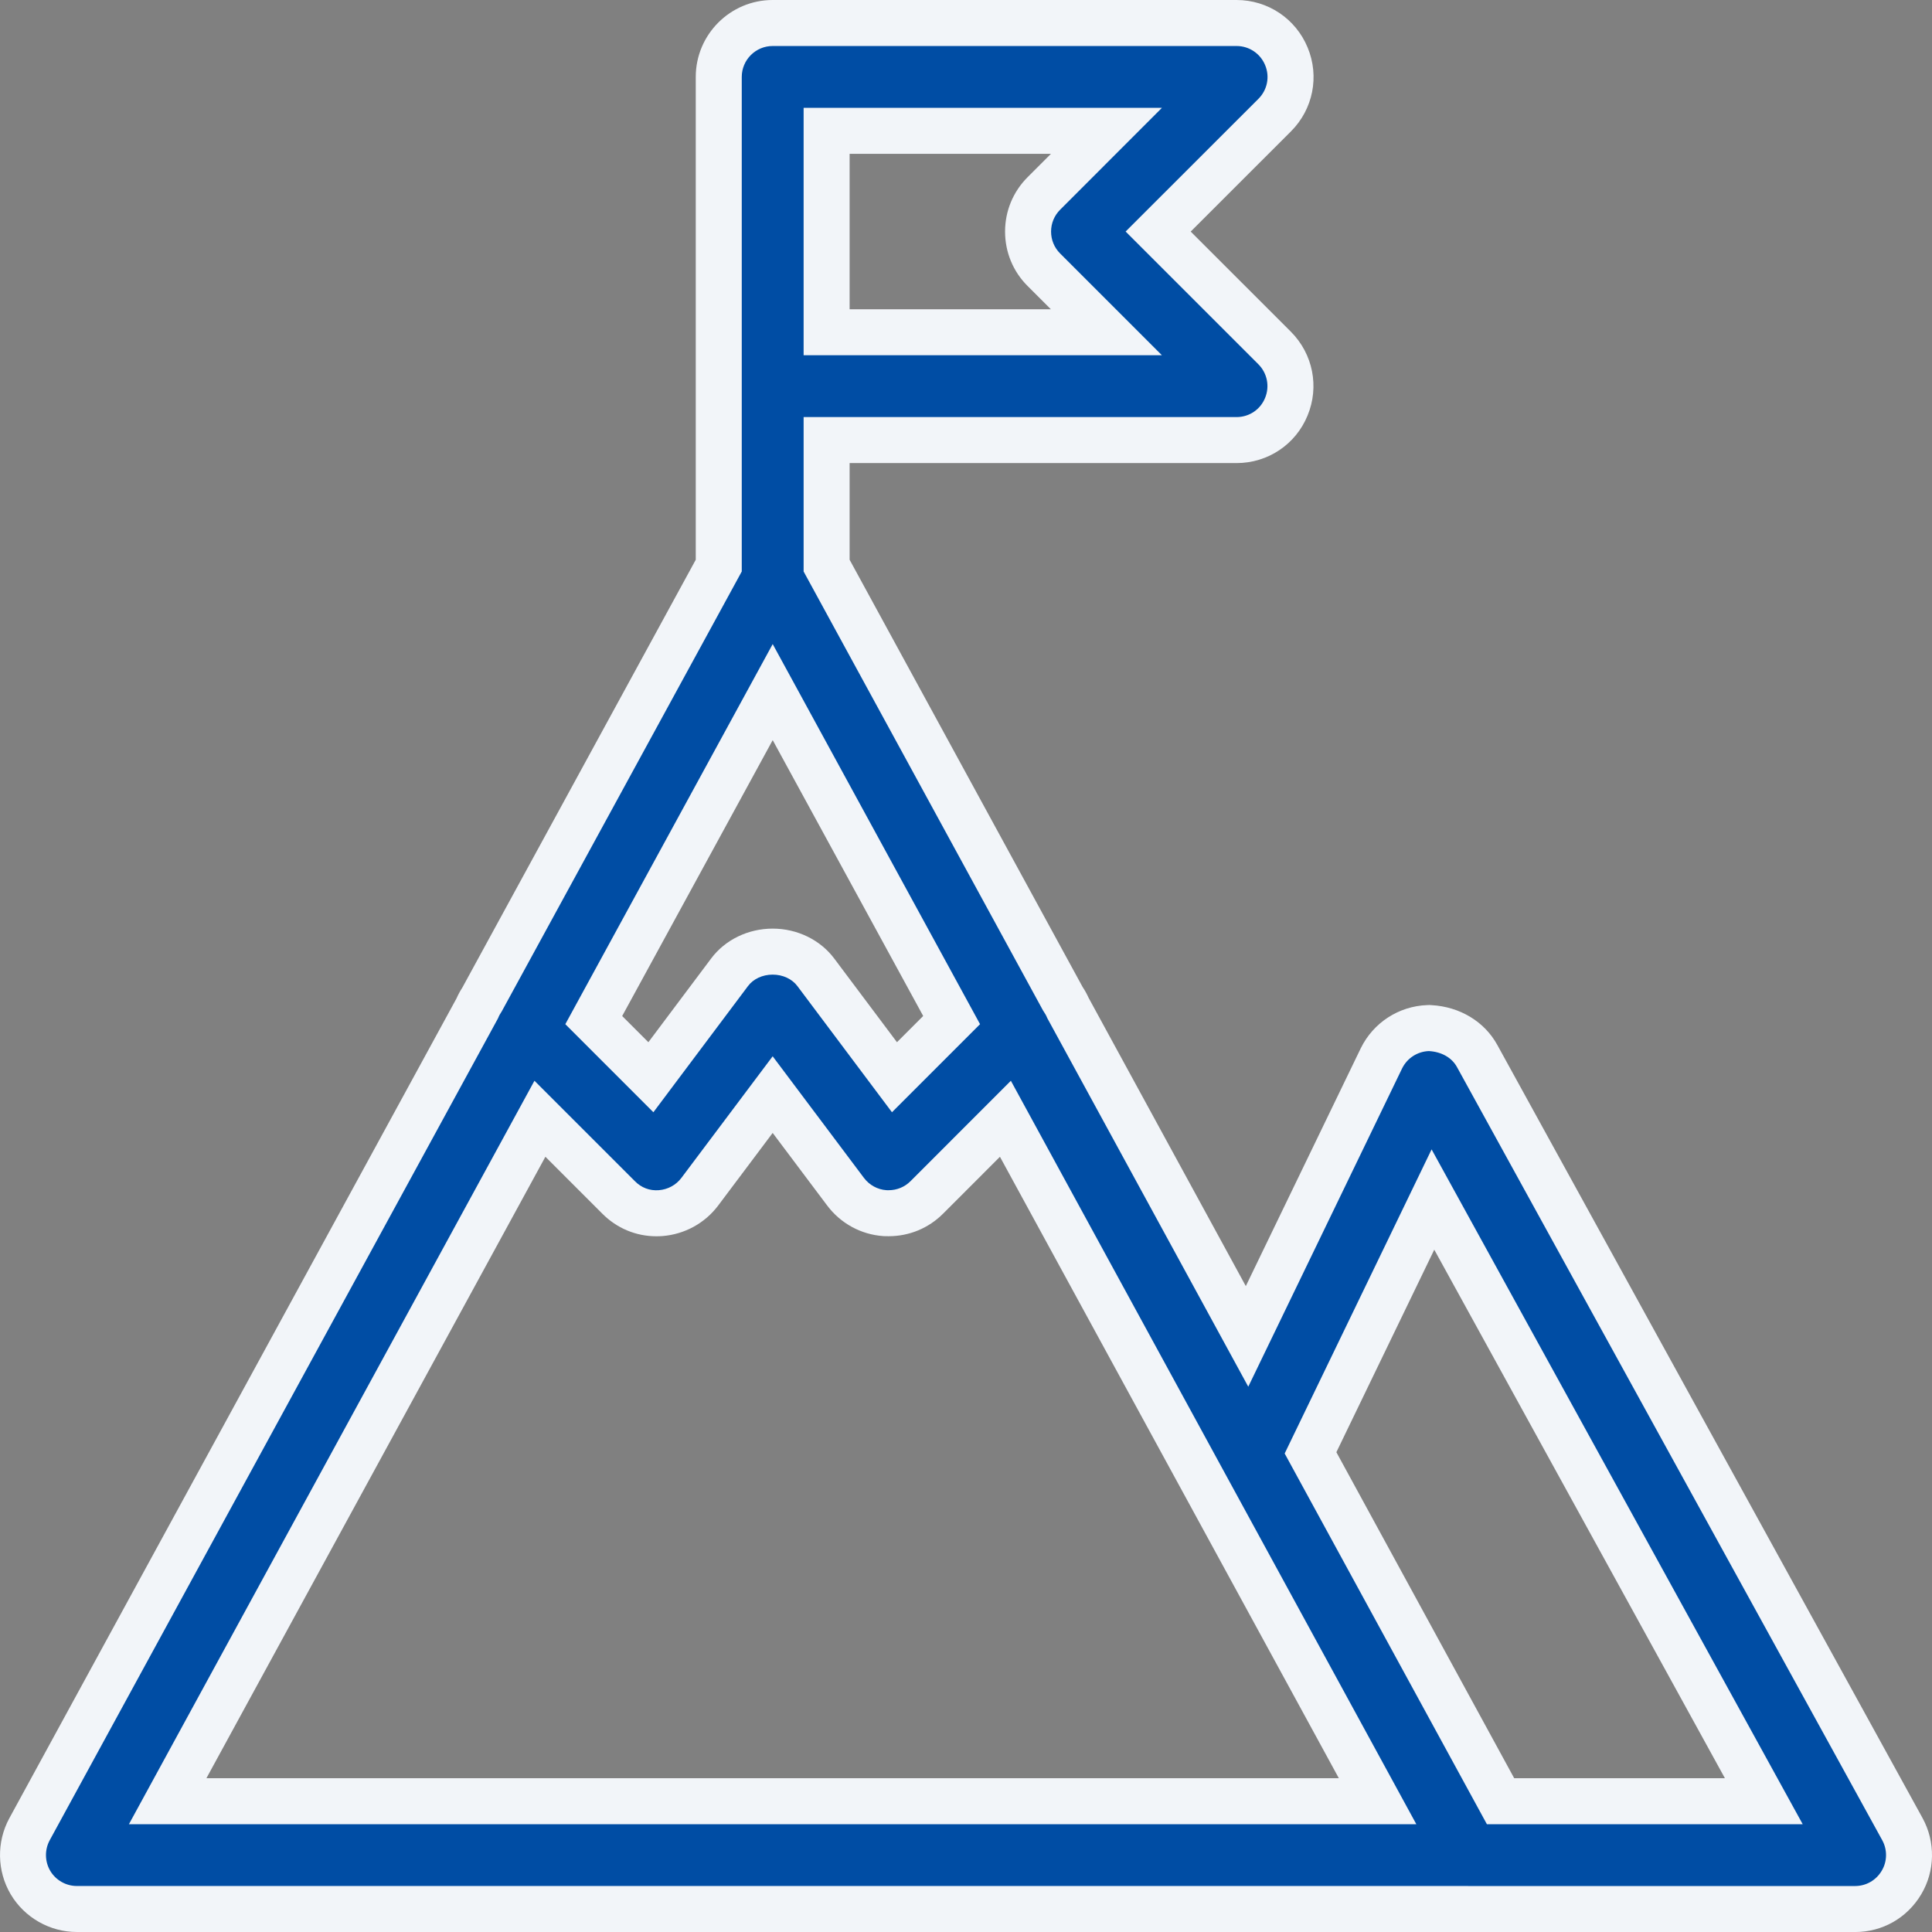
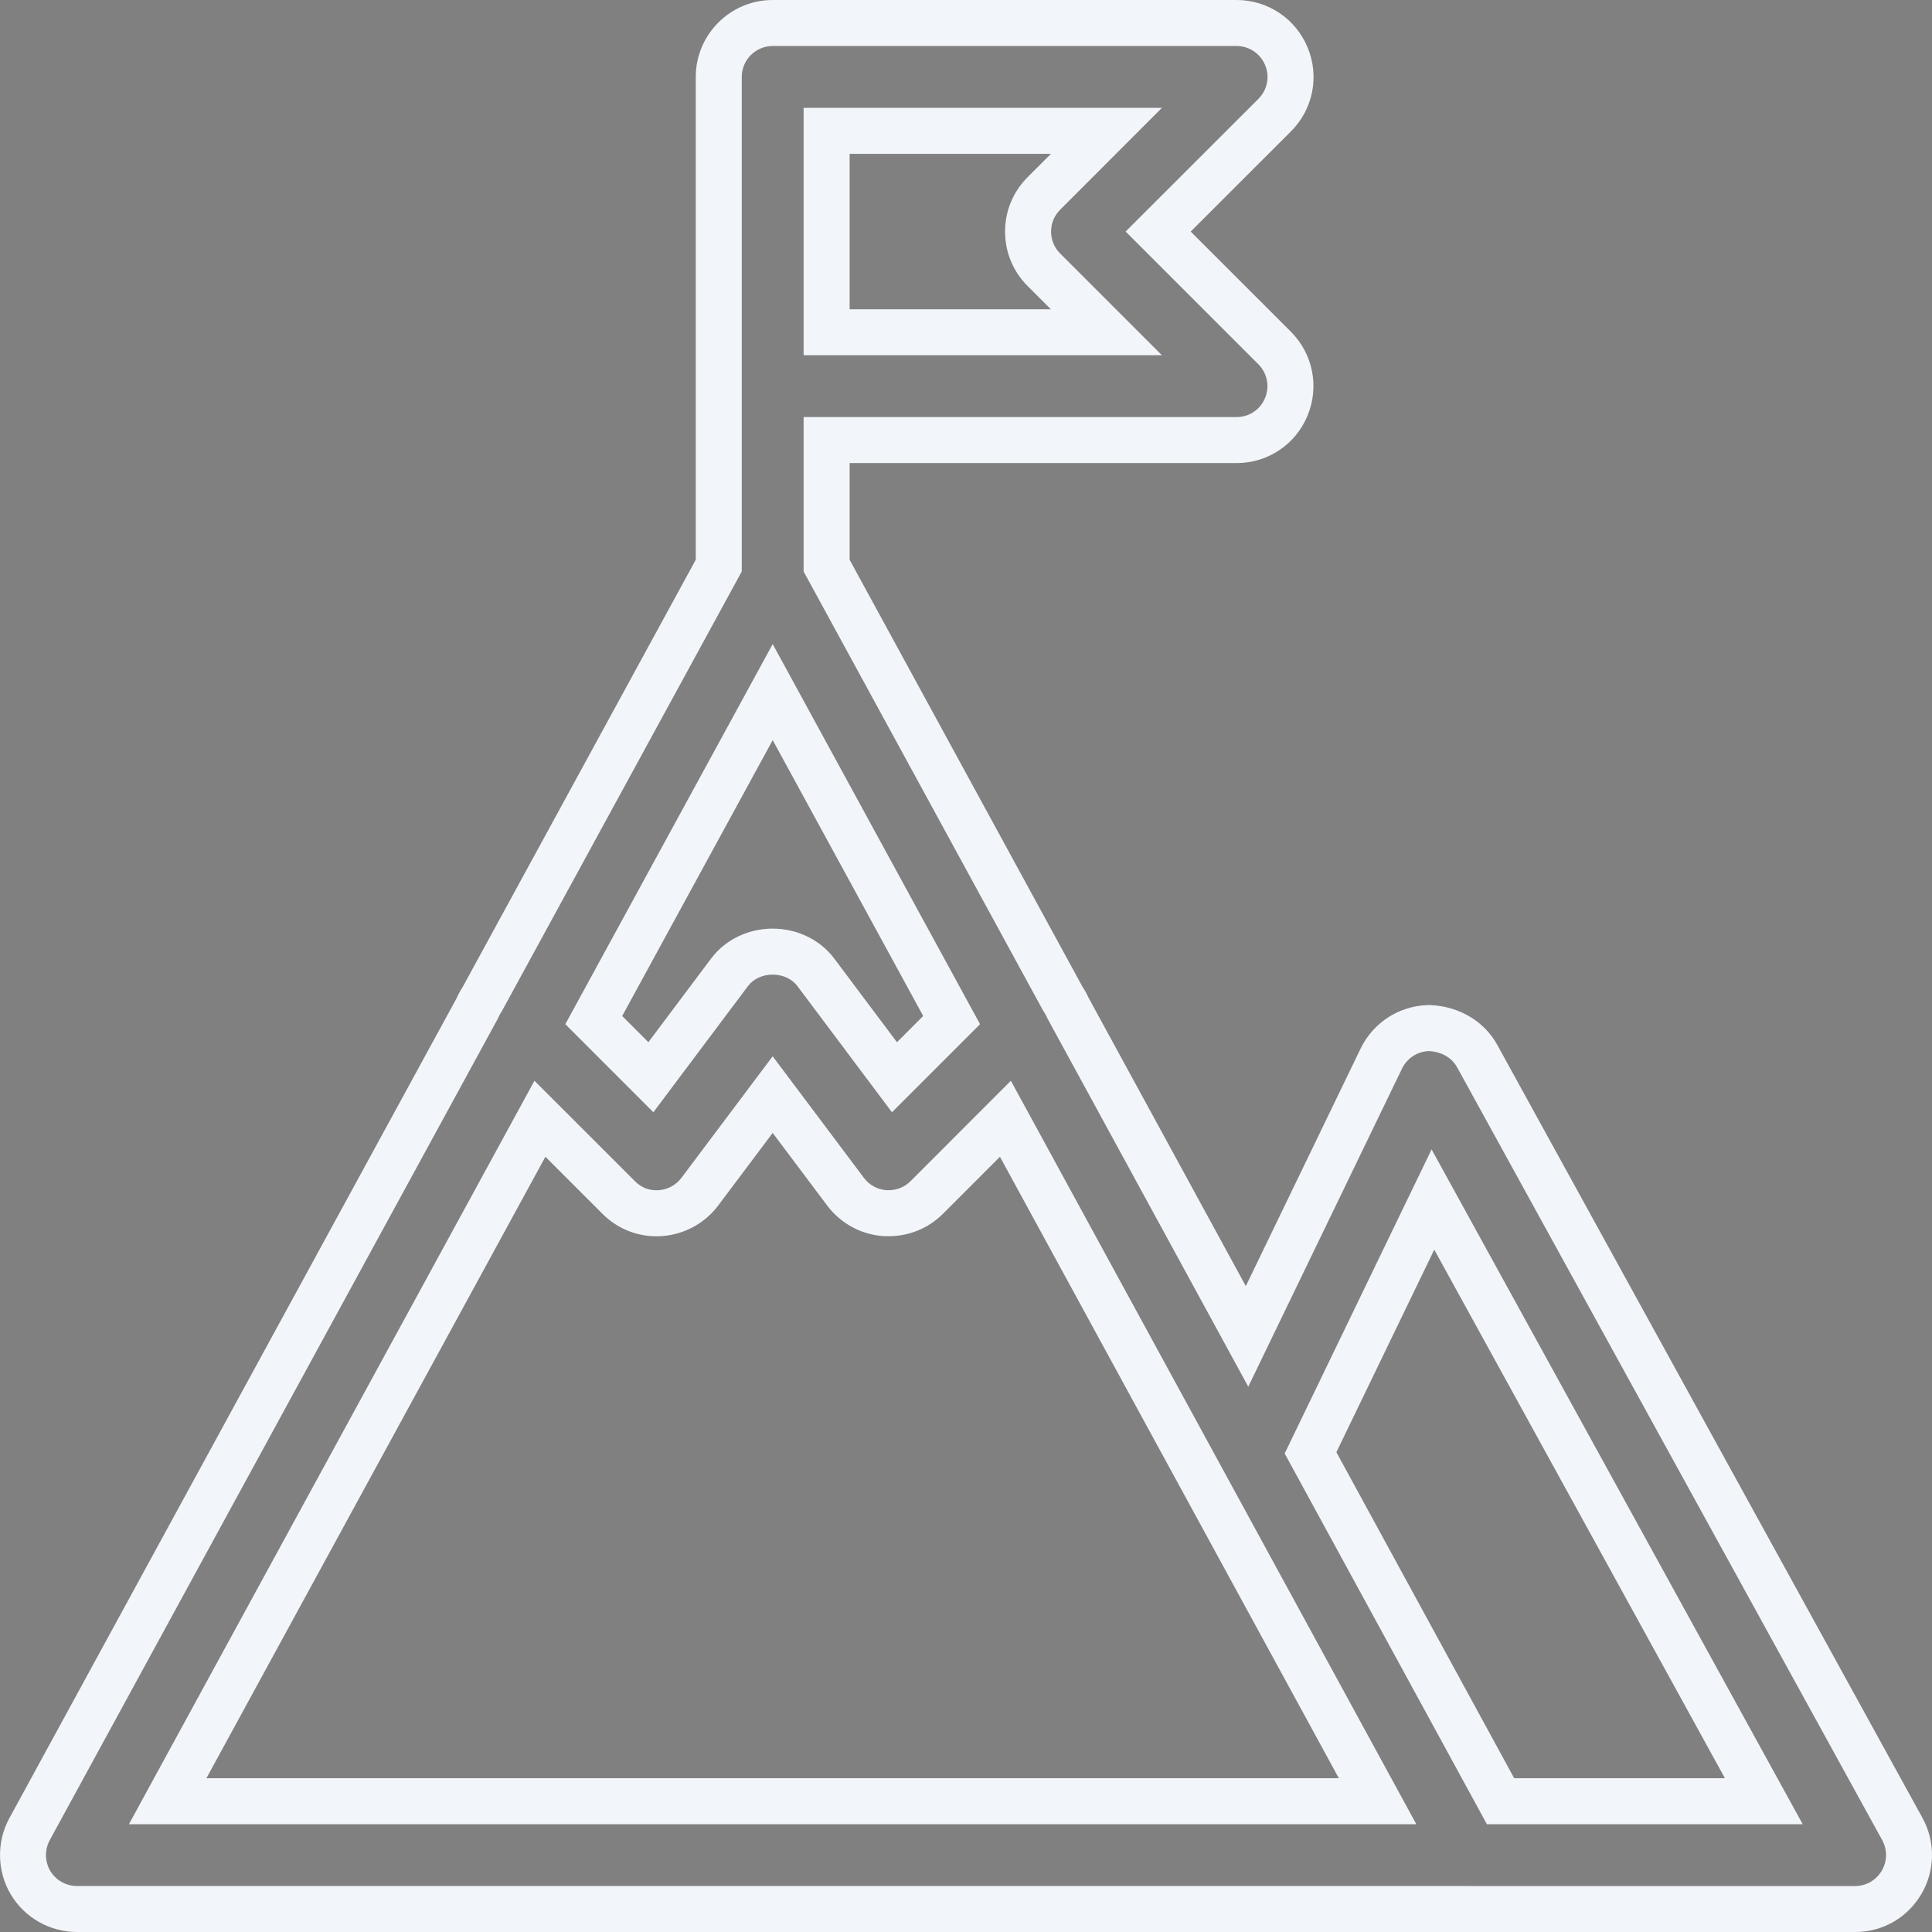
<svg xmlns="http://www.w3.org/2000/svg" viewBox="0 0 62.998 62.999" height="62.999" width="62.998">
  <rect x="0" y="0" width="62.998" height="62.999" fill="#808080" stroke="none" />
  <g fill="#004da4" transform="translate(1 1)" data-name="Subtraction 1" id="Subtraction_1">
-     <path stroke="none" d="M 59.488 61.249 L 46.884 61.249 C 46.866 61.249 46.848 61.249 46.83 61.248 L 1.506 61.248 C 0.888 61.248 0.309 60.918 -0.006 60.387 C -0.32 59.856 -0.332 59.191 -0.038 58.649 L 14.56 31.886 C 14.603 31.782 14.657 31.683 14.719 31.589 L 22.437 17.443 L 22.437 1.509 C 22.437 0.539 23.226 -0.25 24.195 -0.25 L 39.321 -0.25 C 40.037 -0.25 40.675 0.178 40.947 0.839 C 41.221 1.493 41.072 2.246 40.566 2.752 L 36.765 6.55 L 40.563 10.347 C 41.069 10.855 41.217 11.607 40.942 12.266 C 40.672 12.925 40.037 13.35 39.321 13.35 L 25.954 13.35 L 25.954 17.443 L 33.659 31.571 C 33.724 31.665 33.78 31.766 33.825 31.871 L 39.663 42.577 L 44.043 33.515 C 44.331 32.926 44.914 32.547 45.564 32.523 L 45.599 32.522 L 45.633 32.524 C 46.311 32.561 46.87 32.893 47.167 33.434 L 61.032 58.642 C 61.332 59.189 61.32 59.857 61.001 60.387 C 60.68 60.927 60.115 61.249 59.488 61.249 Z M 47.929 57.733 L 56.514 57.733 L 45.724 38.114 L 41.733 46.374 L 47.929 57.733 Z M 4.468 57.733 L 43.92 57.733 L 31.784 35.481 L 29.219 38.046 C 28.888 38.378 28.447 38.56 27.976 38.56 C 27.941 38.56 27.908 38.56 27.875 38.559 L 27.864 38.558 L 27.852 38.557 C 27.345 38.522 26.878 38.267 26.57 37.857 L 24.195 34.692 L 21.82 37.857 C 21.516 38.262 21.051 38.517 20.543 38.557 C 20.497 38.56 20.449 38.562 20.402 38.562 C 19.938 38.562 19.5 38.378 19.169 38.043 L 16.606 35.48 L 4.468 57.733 Z M 24.195 30.03 C 24.76 30.03 25.286 30.282 25.603 30.705 L 28.167 34.126 L 30.03 32.263 L 24.196 21.568 L 18.361 32.263 L 20.223 34.126 L 22.789 30.705 C 23.103 30.283 23.629 30.03 24.195 30.03 Z M 25.954 9.834 L 35.077 9.834 L 33.038 7.795 C 32.706 7.465 32.523 7.023 32.523 6.551 C 32.523 6.082 32.706 5.64 33.038 5.308 L 35.077 3.267 L 25.954 3.267 L 25.954 9.834 Z" />
    <path fill="#f2f5f9" stroke="none" d="M 59.488 60.499 C 59.848 60.499 60.174 60.313 60.358 60.002 C 60.54 59.699 60.547 59.317 60.375 59.004 L 46.509 33.795 C 46.34 33.486 46.005 33.296 45.592 33.273 C 45.218 33.287 44.883 33.504 44.718 33.841 L 39.703 44.217 L 33.148 32.196 C 33.118 32.12 33.079 32.049 33.032 31.982 L 33.015 31.957 L 25.204 17.635 L 25.204 12.6 L 39.321 12.6 C 39.732 12.6 40.096 12.356 40.25 11.979 C 40.408 11.601 40.323 11.169 40.033 10.878 L 35.704 6.55 L 40.035 2.222 C 40.325 1.932 40.411 1.501 40.253 1.124 C 40.097 0.745 39.731 0.5 39.321 0.5 L 24.195 0.5 C 23.639 0.5 23.187 0.953 23.187 1.509 L 23.187 17.635 L 15.359 31.982 C 15.312 32.049 15.273 32.12 15.243 32.196 L 15.229 32.224 L 0.621 59.006 C 0.452 59.318 0.459 59.7 0.639 60.005 C 0.82 60.309 1.152 60.498 1.506 60.498 L 46.848 60.498 C 46.86 60.499 46.872 60.499 46.884 60.499 L 59.488 60.499 M 45.681 36.479 L 45.681 36.479 L 57.782 58.483 L 47.484 58.483 L 40.89 46.395 L 45.681 36.479 M 45.183 58.483 L 3.204 58.483 L 16.427 34.241 L 16.427 34.241 L 19.703 37.516 C 19.914 37.73 20.187 37.833 20.485 37.809 C 20.778 37.786 21.046 37.64 21.22 37.407 L 24.195 33.443 L 27.17 37.407 C 27.347 37.643 27.614 37.789 27.904 37.809 C 27.927 37.81 27.951 37.81 27.976 37.81 C 28.246 37.81 28.499 37.706 28.689 37.516 L 31.962 34.241 L 45.183 58.483 M 24.195 30.78 C 23.865 30.78 23.563 30.92 23.389 31.155 L 20.305 35.268 L 17.434 32.396 L 24.196 20.002 L 30.957 32.396 L 28.085 35.268 L 25.002 31.155 C 24.826 30.92 24.525 30.78 24.195 30.78 M 25.204 2.517 L 25.204 2.517 L 36.887 2.517 L 33.568 5.839 C 33.378 6.029 33.273 6.282 33.273 6.551 C 33.273 6.822 33.378 7.075 33.568 7.265 L 36.887 10.584 L 25.204 10.584 L 25.204 2.517 M 59.488 61.999 L 46.884 61.999 C 46.87 61.999 46.846 61.999 46.816 61.998 L 1.506 61.998 C 0.624 61.998 -0.202 61.527 -0.651 60.769 C -1.099 60.012 -1.116 59.063 -0.697 58.291 L 13.885 31.557 C 13.939 31.434 14.003 31.316 14.076 31.203 L 21.687 17.252 L 21.687 1.509 C 21.687 0.126 22.812 -1 24.195 -1 L 39.321 -1 C 40.341 -1 41.25 -0.392 41.639 0.55 C 42.03 1.489 41.817 2.562 41.096 3.283 L 37.826 6.551 L 41.093 9.817 C 41.814 10.54 42.026 11.612 41.636 12.551 C 41.25 13.492 40.342 14.1 39.321 14.1 L 26.704 14.1 L 26.704 17.252 L 34.3 31.181 C 34.376 31.295 34.442 31.415 34.498 31.539 L 39.623 40.937 L 43.371 33.182 C 43.78 32.347 44.609 31.808 45.537 31.774 L 45.606 31.771 L 45.674 31.775 C 46.603 31.826 47.407 32.312 47.824 33.074 L 61.689 58.281 C 62.117 59.061 62.099 60.015 61.645 60.772 C 61.187 61.541 60.382 61.999 59.488 61.999 Z M 48.374 56.983 L 55.245 56.983 L 45.768 39.749 L 42.576 46.353 L 48.374 56.983 Z M 5.731 56.983 L 42.656 56.983 L 31.606 36.72 L 29.75 38.576 C 29.277 39.05 28.647 39.31 27.976 39.31 C 27.931 39.31 27.888 39.31 27.846 39.308 L 27.801 39.306 C 27.075 39.256 26.408 38.891 25.97 38.306 L 24.195 35.942 L 22.42 38.307 C 21.987 38.885 21.324 39.248 20.601 39.305 C 20.537 39.31 20.469 39.312 20.402 39.312 C 19.738 39.312 19.112 39.05 18.639 38.574 L 16.784 36.719 L 5.731 56.983 Z M 24.195 29.28 C 24.995 29.28 25.745 29.645 26.203 30.256 L 28.248 32.984 L 29.103 32.129 L 24.196 23.134 L 19.288 32.13 L 20.142 32.984 L 22.188 30.255 C 22.642 29.646 23.393 29.28 24.195 29.28 Z M 26.704 9.084 L 33.266 9.084 L 32.507 8.325 C 32.035 7.855 31.773 7.224 31.773 6.551 C 31.773 5.881 32.034 5.252 32.507 4.778 L 33.268 4.017 L 26.704 4.017 L 26.704 9.084 Z" />
  </g>
</svg>